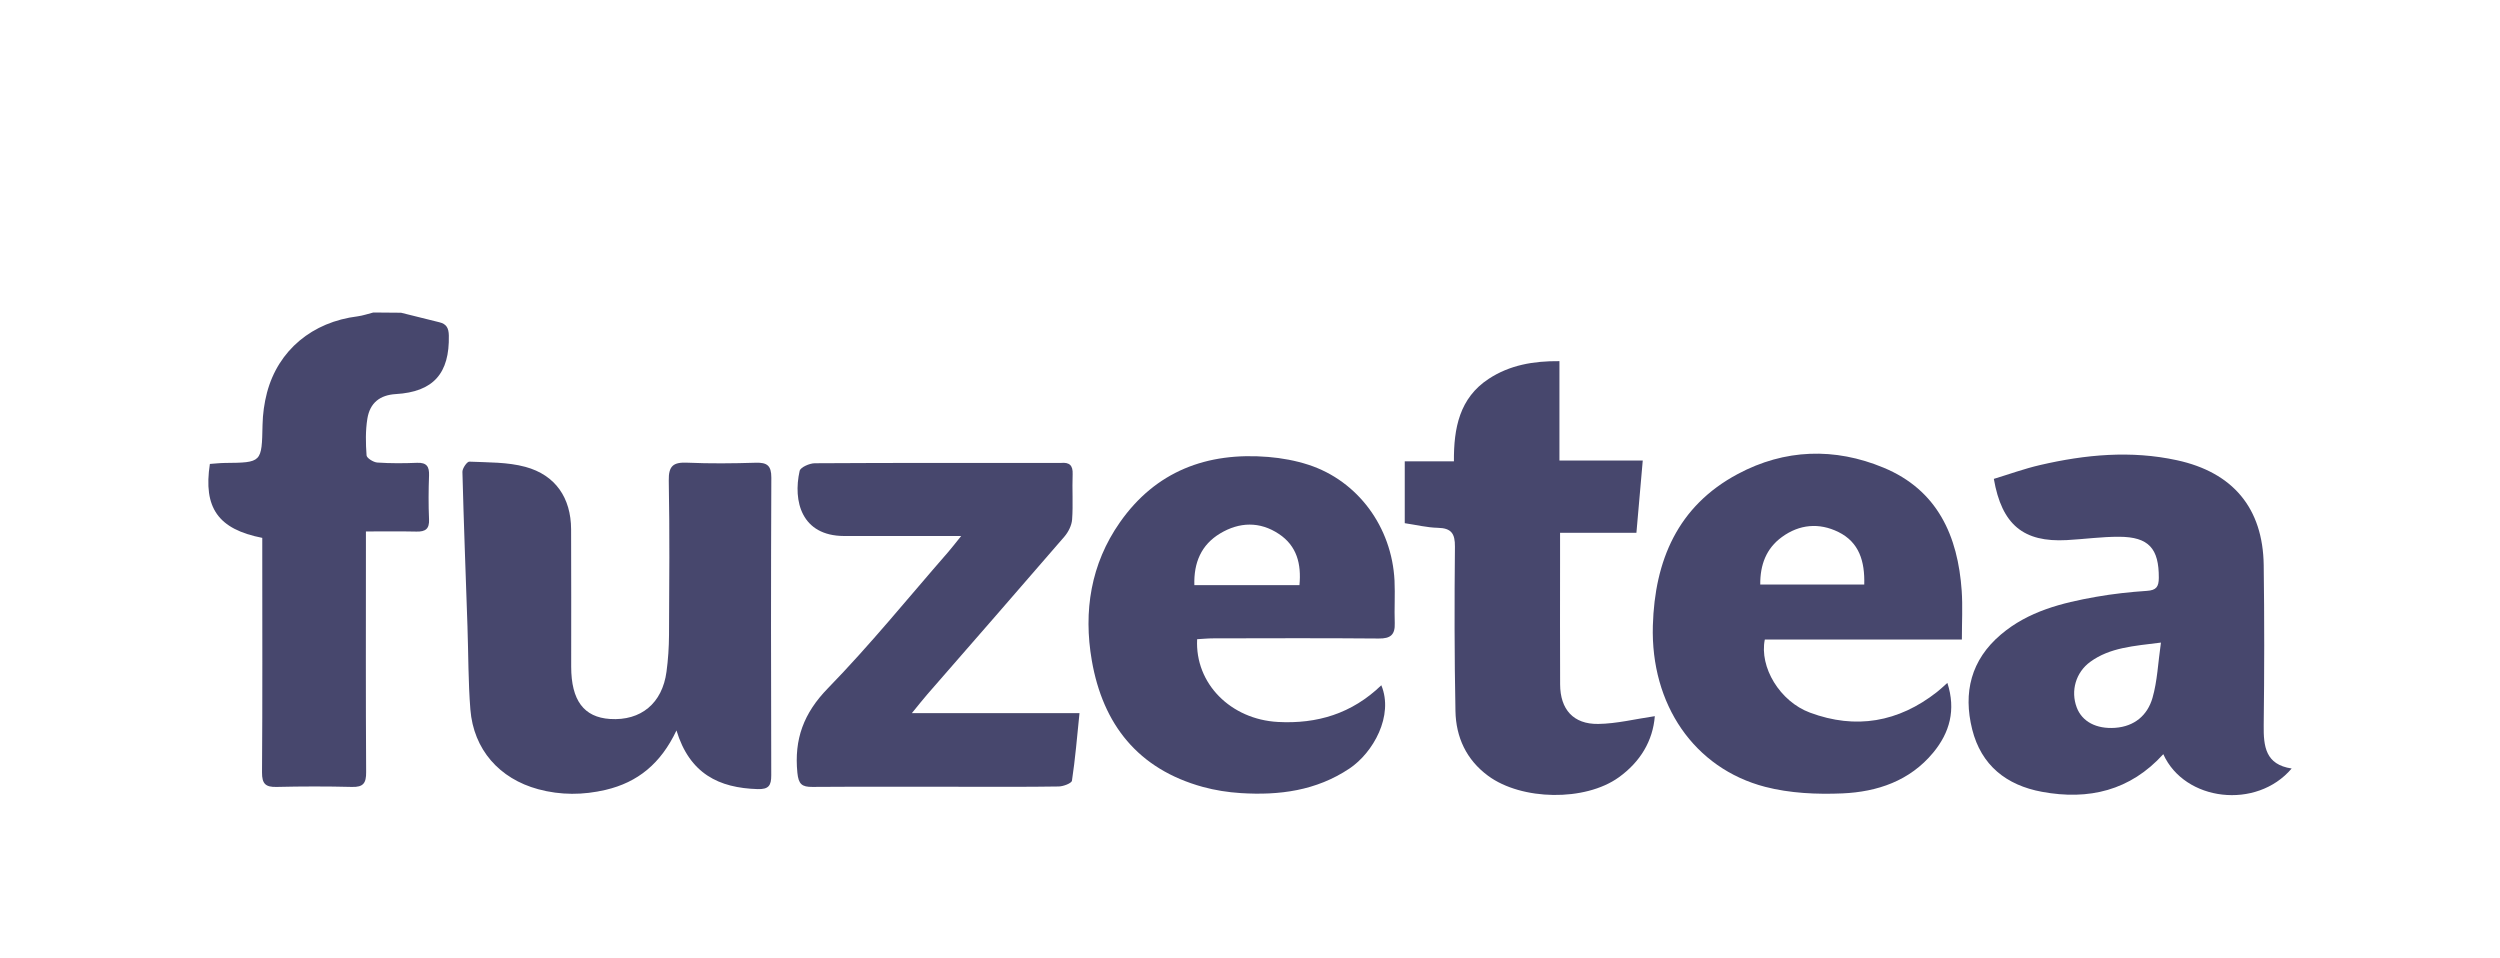
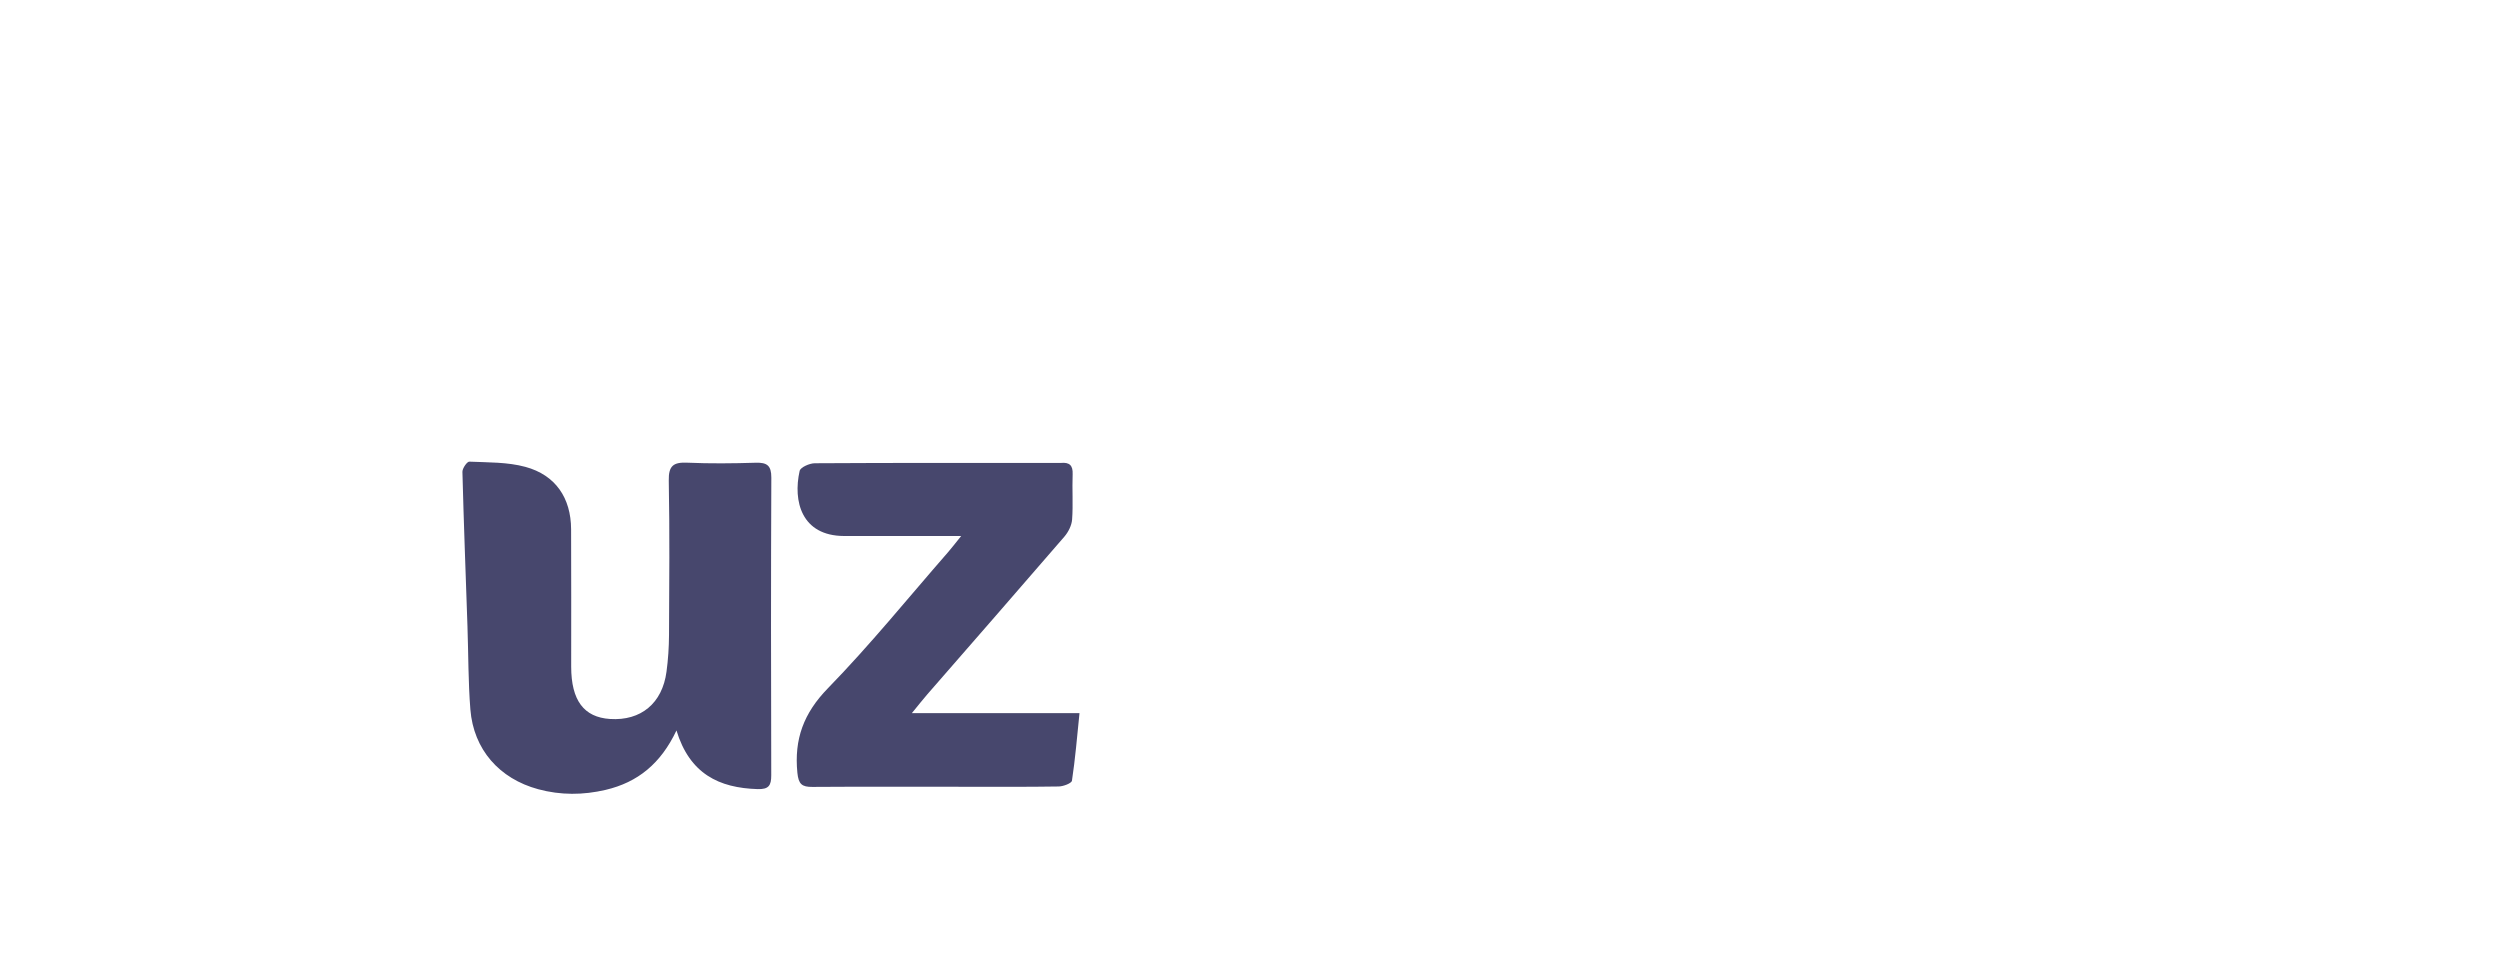
<svg xmlns="http://www.w3.org/2000/svg" width="120" height="46" viewBox="0 0 120 46" fill="none">
-   <path d="M19.25 15.011C19.862 15.164 20.474 15.32 21.088 15.468C21.43 15.55 21.536 15.748 21.544 16.1C21.584 17.928 20.799 18.81 18.997 18.916C18.242 18.962 17.758 19.329 17.633 20.098C17.54 20.675 17.553 21.275 17.595 21.859C17.604 21.989 17.922 22.188 18.11 22.202C18.745 22.245 19.386 22.241 20.023 22.215C20.484 22.198 20.609 22.398 20.594 22.823C20.568 23.526 20.563 24.231 20.594 24.932C20.614 25.392 20.418 25.525 19.991 25.516C19.202 25.498 18.413 25.51 17.564 25.51C17.564 25.907 17.564 26.176 17.564 26.444C17.564 29.983 17.553 33.522 17.575 37.061C17.578 37.587 17.443 37.787 16.895 37.773C15.688 37.742 14.479 37.744 13.273 37.773C12.744 37.785 12.574 37.62 12.577 37.075C12.602 33.581 12.589 30.088 12.589 26.595C12.589 26.329 12.589 26.065 12.589 25.818C10.47 25.401 9.751 24.376 10.074 22.269C10.301 22.254 10.544 22.225 10.786 22.222C12.577 22.204 12.563 22.206 12.602 20.389C12.613 19.874 12.684 19.348 12.815 18.849C13.354 16.809 14.99 15.453 17.169 15.184C17.41 15.153 17.681 15.059 17.919 15C18.375 15 18.796 15.011 19.252 15.011H19.25Z" fill="#47476D" />
-   <path d="M110 36.888C108.314 38.878 104.858 38.467 103.838 36.2C102.252 37.951 100.254 38.421 98.014 38.007C96.306 37.692 95.098 36.736 94.665 35.01C94.223 33.24 94.608 31.675 96.042 30.458C97.355 29.342 98.969 28.938 100.616 28.647C101.421 28.505 102.238 28.416 103.056 28.361C103.504 28.331 103.621 28.164 103.623 27.735C103.63 26.33 103.141 25.77 101.721 25.765C100.881 25.761 100.042 25.88 99.201 25.925C97.13 26.037 96.087 25.191 95.704 22.986C96.431 22.766 97.169 22.496 97.929 22.321C100.099 21.818 102.288 21.611 104.494 22.091C107.18 22.674 108.621 24.389 108.658 27.127C108.692 29.689 108.689 32.253 108.658 34.816C108.646 35.828 108.742 36.701 110 36.888ZM103.725 30.844C102.398 31.011 101.277 31.082 100.333 31.768C99.632 32.278 99.386 33.168 99.682 33.955C99.939 34.64 100.626 34.999 101.525 34.936C102.461 34.869 103.08 34.33 103.32 33.498C103.553 32.69 103.584 31.826 103.725 30.844Z" fill="#47476D" />
  <path d="M32.473 35.056C31.717 36.658 30.609 37.551 29.073 37.913C27.99 38.167 26.912 38.174 25.836 37.883C23.966 37.377 22.731 35.975 22.578 34.056C22.472 32.727 22.485 31.386 22.438 30.051C22.355 27.583 22.259 25.117 22.196 22.649C22.192 22.481 22.419 22.154 22.527 22.159C23.428 22.199 24.362 22.177 25.219 22.41C26.67 22.804 27.406 23.905 27.413 25.403C27.424 27.602 27.416 29.802 27.417 32.001C27.419 33.618 28.023 34.429 29.282 34.511C30.763 34.607 31.791 33.759 31.992 32.242C32.071 31.66 32.109 31.069 32.113 30.482C32.125 28.011 32.147 25.539 32.101 23.069C32.087 22.351 32.327 22.18 32.993 22.209C34.085 22.256 35.18 22.245 36.272 22.211C36.818 22.195 37.026 22.343 37.024 22.929C37.003 27.69 37.006 32.452 37.02 37.213C37.021 37.702 36.902 37.892 36.369 37.877C34.509 37.822 33.102 37.142 32.469 35.057L32.473 35.056Z" fill="#47476D" />
-   <path d="M94.17 30.697H84.711C84.442 32.022 85.429 33.668 86.88 34.207C89.08 35.025 91.127 34.666 92.974 33.217C93.13 33.095 93.273 32.956 93.474 32.779C93.891 34.078 93.588 35.166 92.792 36.128C91.671 37.484 90.11 38.01 88.439 38.083C87.205 38.136 85.912 38.077 84.725 37.768C81.317 36.88 79.227 33.809 79.337 30.028C79.427 26.91 80.524 24.293 83.415 22.751C85.669 21.547 88.065 21.474 90.408 22.447C93.003 23.522 93.98 25.724 94.162 28.361C94.212 29.102 94.17 29.848 94.17 30.7V30.697ZM89.484 28.056C89.515 26.938 89.24 26.028 88.243 25.536C87.317 25.08 86.371 25.165 85.533 25.776C84.773 26.329 84.484 27.119 84.492 28.057H89.485L89.484 28.056Z" fill="#47476D" />
-   <path d="M66.304 32.894C66.906 34.35 65.919 36.123 64.772 36.891C63.18 37.955 61.4 38.187 59.549 38.068C58.939 38.029 58.323 37.933 57.736 37.772C54.629 36.917 52.937 34.774 52.406 31.701C51.998 29.343 52.357 27.07 53.754 25.075C55.473 22.618 57.937 21.692 60.876 21.933C61.528 21.987 62.189 22.108 62.809 22.31C65.177 23.081 66.809 25.295 66.937 27.868C66.969 28.547 66.923 29.229 66.948 29.909C66.968 30.465 66.75 30.655 66.183 30.649C63.539 30.625 60.896 30.637 58.252 30.641C57.986 30.641 57.721 30.667 57.463 30.682C57.354 32.813 59.078 34.532 61.341 34.654C63.223 34.755 64.888 34.256 66.304 32.892V32.894ZM62.374 28.086C62.47 27.067 62.249 26.203 61.389 25.631C60.473 25.02 59.49 25.051 58.566 25.606C57.66 26.15 57.296 27.006 57.329 28.086H62.374Z" fill="#47476D" />
  <path d="M43.775 34.229H51.816C51.698 35.379 51.612 36.431 51.454 37.472C51.435 37.598 51.038 37.748 50.815 37.751C49.266 37.776 47.717 37.765 46.17 37.765C43.779 37.765 41.388 37.755 38.997 37.772C38.49 37.776 38.329 37.64 38.274 37.091C38.115 35.483 38.572 34.234 39.74 33.036C41.767 30.956 43.599 28.69 45.511 26.5C45.682 26.303 45.84 26.095 46.136 25.729C45.704 25.729 45.469 25.729 45.232 25.729C43.661 25.729 42.089 25.732 40.518 25.728C38.468 25.722 38.056 24.053 38.383 22.603C38.423 22.429 38.858 22.237 39.112 22.236C43.006 22.213 46.9 22.22 50.794 22.22C50.839 22.22 50.886 22.224 50.931 22.22C51.331 22.184 51.505 22.334 51.487 22.762C51.458 23.486 51.514 24.215 51.461 24.936C51.441 25.22 51.28 25.538 51.09 25.759C48.91 28.287 46.712 30.8 44.52 33.318C44.303 33.566 44.101 33.826 43.773 34.226L43.775 34.229Z" fill="#47476D" />
-   <path d="M67.428 25.112V22.143H69.788C69.777 20.553 70.052 19.104 71.463 18.181C72.466 17.525 73.596 17.324 74.853 17.335V22.106H78.852C78.748 23.293 78.652 24.387 78.548 25.573H74.883C74.883 26.133 74.883 26.603 74.883 27.073C74.883 28.999 74.876 30.927 74.886 32.854C74.891 34.051 75.52 34.766 76.714 34.749C77.604 34.737 78.49 34.513 79.431 34.376C79.339 35.556 78.739 36.567 77.7 37.313C76.08 38.477 73.039 38.426 71.43 37.24C70.382 36.468 69.886 35.385 69.862 34.133C69.81 31.504 69.811 28.873 69.837 26.244C69.844 25.609 69.663 25.349 69.015 25.335C68.499 25.324 67.984 25.195 67.427 25.113L67.428 25.112Z" fill="#47476D" />
</svg>